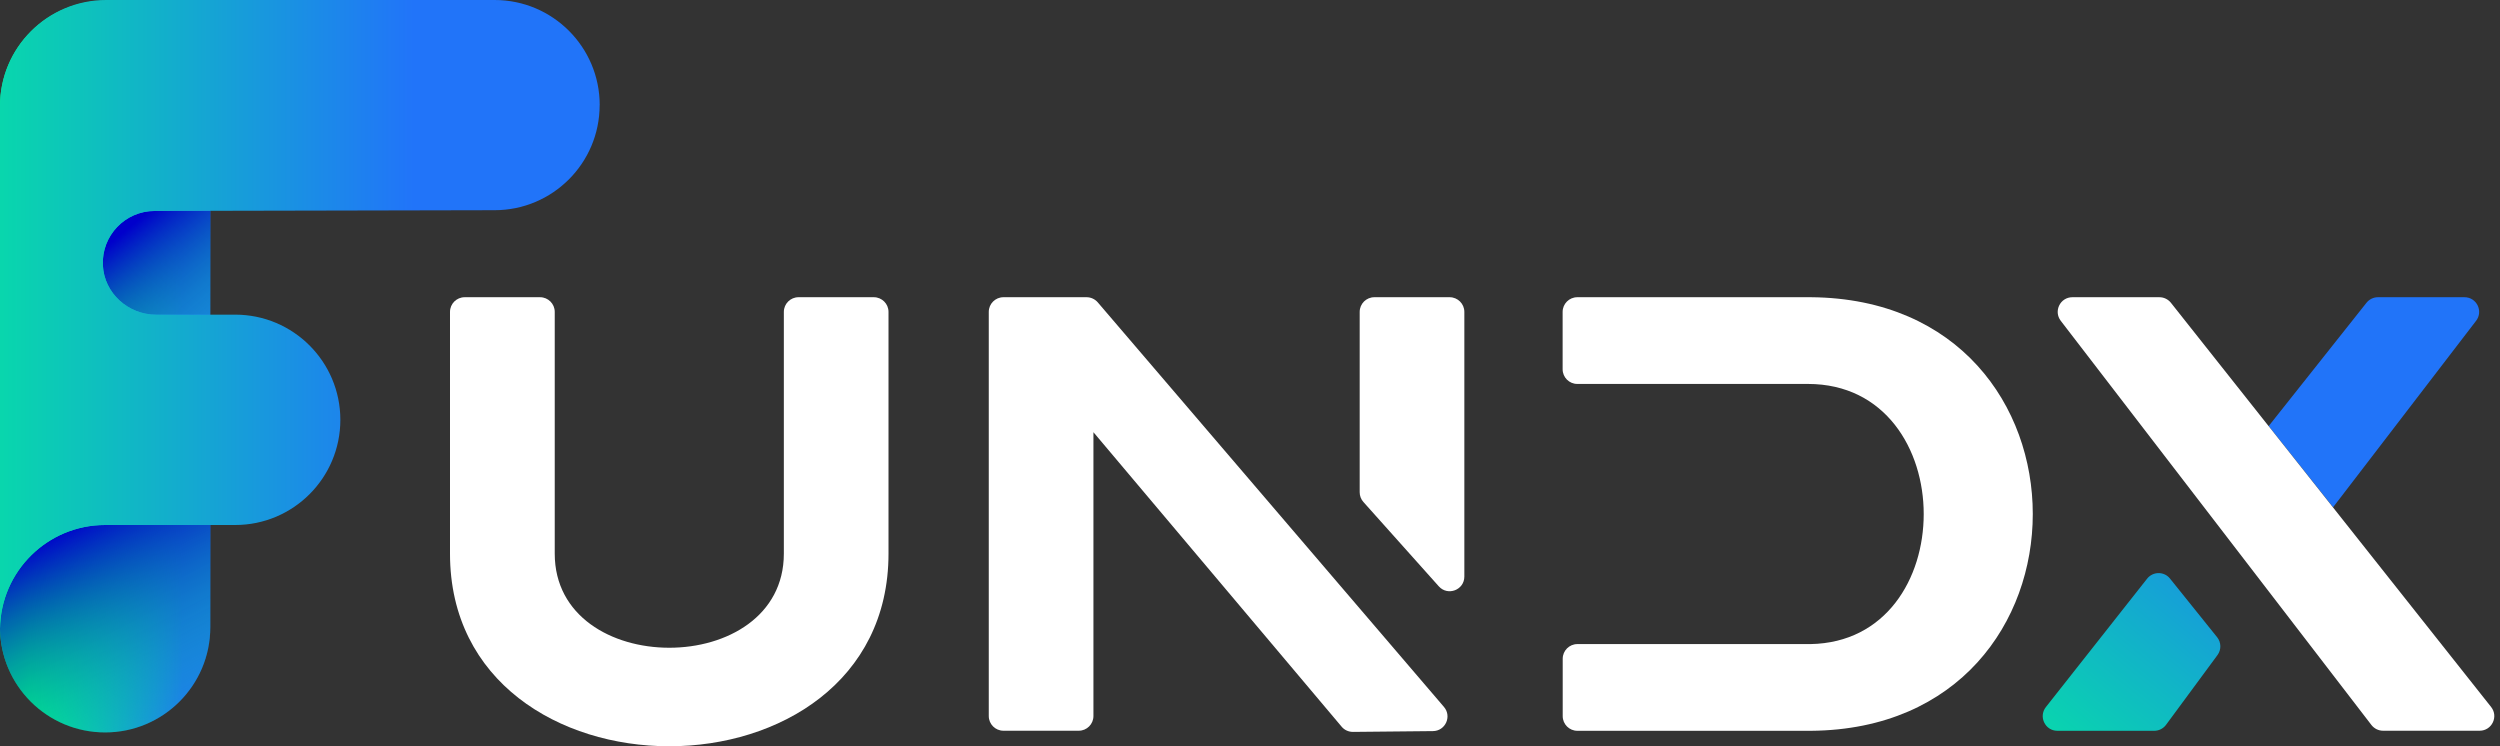
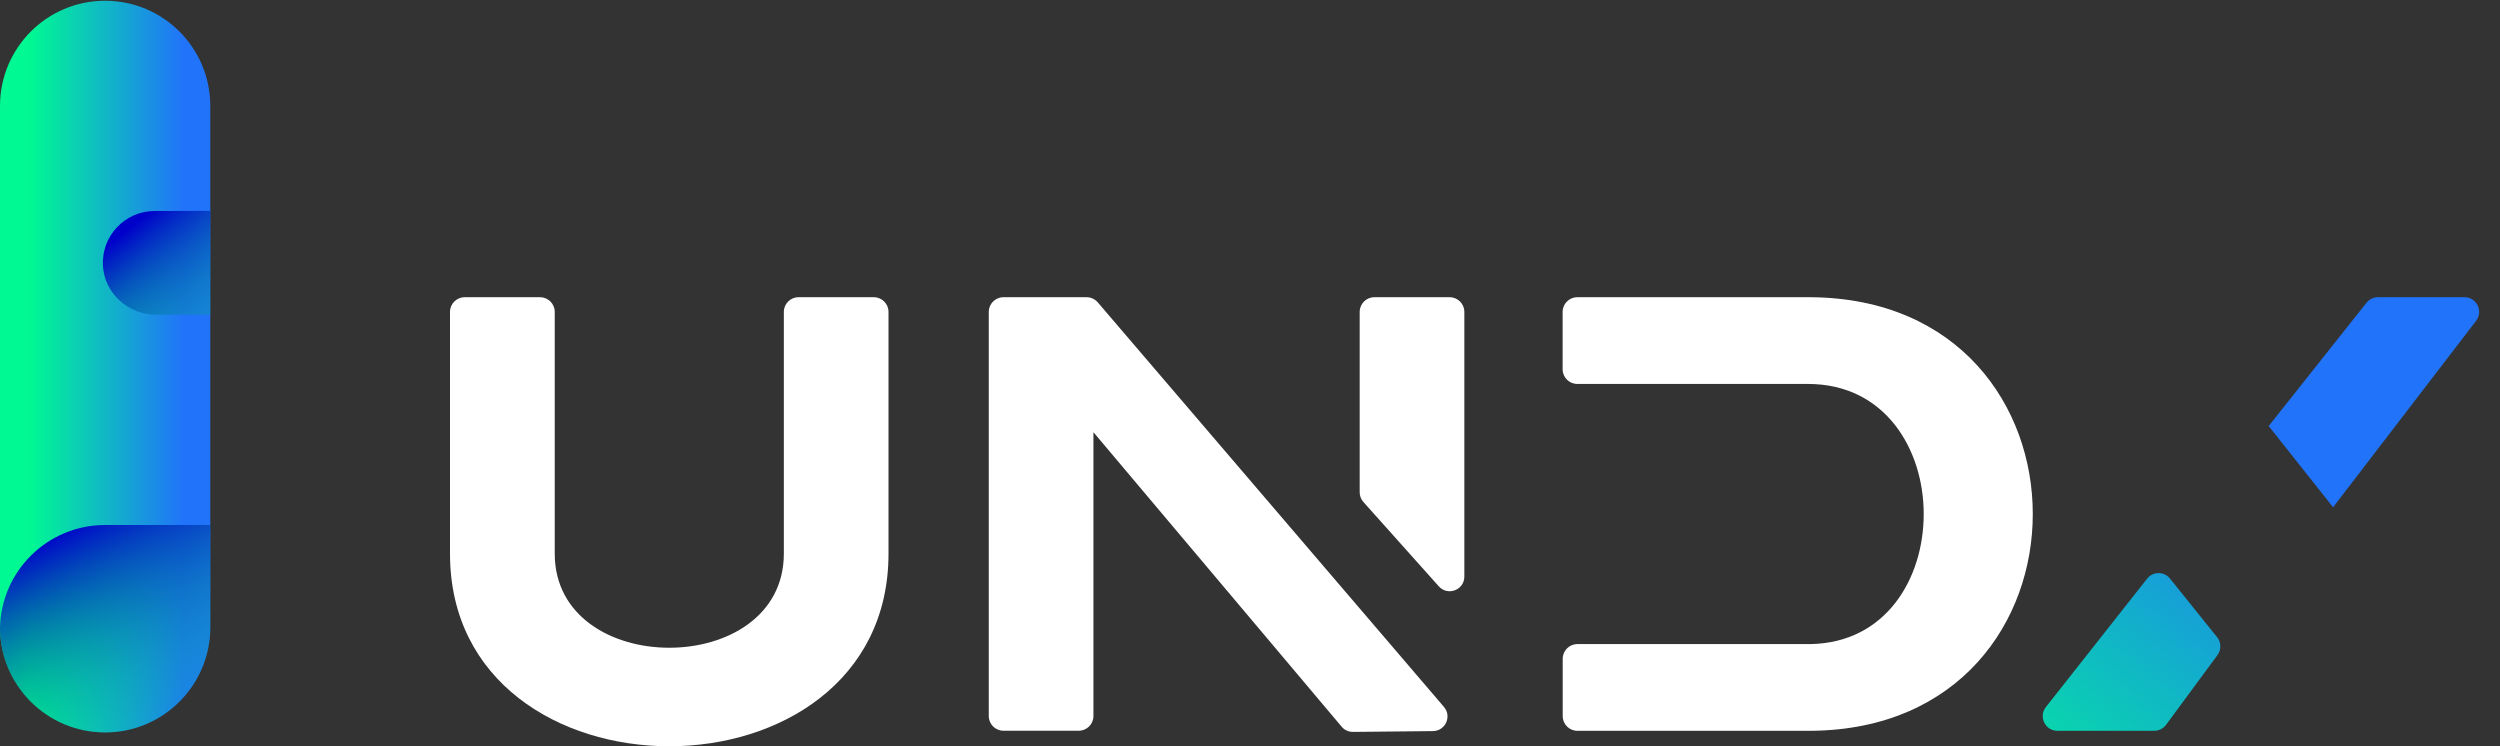
<svg xmlns="http://www.w3.org/2000/svg" width="134" height="40" viewBox="0 0 134 40" fill="none">
  <rect x="0" y="0" width="134" height="40" fill="#333333" stroke="none" />
  <path d="M24.909 15.931H28.949C29.38 15.931 29.734 16.284 29.734 16.716V29.675C29.734 33.028 32.788 34.719 35.874 34.719C38.959 34.719 42.014 33.028 42.014 29.675V16.716C42.014 16.284 42.367 15.931 42.799 15.931H46.839C47.27 15.931 47.624 16.284 47.624 16.716V29.675C47.624 36.545 41.747 40 35.874 40C30.001 40 24.12 36.549 24.12 29.675V16.716C24.12 16.284 24.473 15.931 24.905 15.931H24.909Z" fill="white" />
  <path d="M53.779 15.931H58.243C58.471 15.931 58.691 16.033 58.84 16.206L77.397 37.892C77.829 38.398 77.476 39.179 76.808 39.187L72.521 39.23C72.286 39.23 72.062 39.132 71.913 38.952L58.608 23.166V38.382C58.608 38.814 58.255 39.167 57.823 39.167H53.783C53.352 39.167 52.998 38.814 52.998 38.382V16.716C52.998 16.284 53.352 15.931 53.783 15.931H53.779ZM73.664 15.931H77.703C78.135 15.931 78.489 16.284 78.489 16.716V30.904C78.489 31.626 77.597 31.964 77.118 31.426L73.079 26.907C72.949 26.762 72.879 26.577 72.879 26.385V16.716C72.879 16.284 73.232 15.931 73.664 15.931Z" fill="white" />
  <path d="M97.073 15.931C105.007 15.997 108.957 21.772 108.957 27.551C108.957 33.33 105.007 39.105 97.073 39.171H84.546C84.114 39.171 83.761 38.818 83.761 38.386V35.308C83.761 34.877 84.114 34.523 84.546 34.523H97.038C101.089 34.456 103.111 31.006 103.111 27.551C103.111 24.096 101.054 20.579 96.904 20.579H84.542C84.11 20.579 83.757 20.226 83.757 19.794V16.716C83.757 16.284 84.11 15.931 84.542 15.931H97.069H97.073Z" fill="white" />
  <path d="M11.271 5.677C11.271 2.564 8.748 0.04 5.635 0.04C2.523 0.04 0 2.564 0 5.677V33.621C0 36.734 2.523 39.258 5.635 39.258C8.748 39.258 11.271 36.734 11.271 33.621V5.677Z" fill="url(#paint0_linear_730_62)" />
  <path d="M11.275 28.14V33.621C11.275 36.734 8.751 39.258 5.637 39.258C2.524 39.258 0.043 36.777 0 33.699C0.039 30.621 2.544 28.14 5.634 28.14H11.271H11.275Z" fill="url(#paint1_linear_730_62)" />
-   <path d="M11.275 11.302V16.869H8.37C6.874 16.869 5.586 15.719 5.516 14.223C5.441 12.625 6.713 11.31 8.291 11.31L11.275 11.302Z" fill="url(#paint2_linear_730_62)" />
-   <path d="M32.144 5.634C32.144 2.52 29.62 0 26.511 0H5.688C2.548 0 0 2.548 0 5.688V33.62C0 33.648 0 33.672 0 33.699C0.039 30.621 2.544 28.14 5.634 28.14H12.606C15.719 28.14 18.243 25.616 18.243 22.503C18.243 19.39 15.719 16.865 12.606 16.865H8.366C6.87 16.865 5.582 15.715 5.512 14.219C5.437 12.621 6.709 11.306 8.287 11.306L26.507 11.267C29.62 11.267 32.141 8.743 32.141 5.634H32.144Z" fill="url(#paint3_linear_730_62)" />
+   <path d="M11.275 11.302V16.869H8.37C6.874 16.869 5.586 15.719 5.516 14.223C5.441 12.625 6.713 11.31 8.291 11.31L11.275 11.302" fill="url(#paint2_linear_730_62)" />
  <path d="M115.466 39.171H110.276C109.62 39.171 109.255 38.414 109.659 37.899L115.085 31.017C115.399 30.621 116 30.617 116.314 31.014L118.838 34.154C119.062 34.433 119.069 34.825 118.857 35.112L116.098 38.853C115.948 39.054 115.717 39.171 115.466 39.171ZM125.056 27.186L132.719 17.195C133.116 16.677 132.747 15.931 132.095 15.931H127.459C127.219 15.931 126.992 16.041 126.843 16.229L121.602 22.836L125.052 27.186H125.056Z" fill="url(#paint4_linear_730_62)" />
-   <path d="M132.912 39.167H127.734C127.49 39.167 127.259 39.054 127.109 38.861L110.456 17.195C110.06 16.677 110.429 15.931 111.08 15.931H115.744C115.984 15.931 116.211 16.041 116.361 16.229L133.524 37.895C133.932 38.41 133.563 39.167 132.908 39.167H132.912Z" fill="white" />
  <defs>
    <linearGradient id="paint0_linear_730_62" x1="0" y1="19.649" x2="11.271" y2="19.649" gradientUnits="userSpaceOnUse">
      <stop offset="0.14" stop-color="#00F992" />
      <stop offset="0.87" stop-color="#2174F9" />
    </linearGradient>
    <linearGradient id="paint1_linear_730_62" x1="3.357" y1="27.257" x2="10.447" y2="40.691" gradientUnits="userSpaceOnUse">
      <stop offset="0.06" stop-color="#0000CB" />
      <stop offset="0.25" stop-color="#0036B8" stop-opacity="0.78" />
      <stop offset="0.61" stop-color="#009E96" stop-opacity="0.36" />
      <stop offset="0.87" stop-color="#00DE81" stop-opacity="0.1" />
      <stop offset="1" stop-color="#00F879" stop-opacity="0" />
    </linearGradient>
    <linearGradient id="paint2_linear_730_62" x1="6.906" y1="11.349" x2="13.937" y2="19.998" gradientUnits="userSpaceOnUse">
      <stop offset="0.06" stop-color="#0000CB" />
      <stop offset="0.25" stop-color="#0036B8" stop-opacity="0.78" />
      <stop offset="0.61" stop-color="#009E96" stop-opacity="0.36" />
      <stop offset="0.87" stop-color="#00DE81" stop-opacity="0.1" />
      <stop offset="1" stop-color="#00F879" stop-opacity="0" />
    </linearGradient>
    <linearGradient id="paint3_linear_730_62" x1="-13.524" y1="16.849" x2="27.504" y2="16.849" gradientUnits="userSpaceOnUse">
      <stop offset="0.14" stop-color="#00F992" />
      <stop offset="0.87" stop-color="#2174F9" />
    </linearGradient>
    <linearGradient id="paint4_linear_730_62" x1="103.386" y1="49.626" x2="125.959" y2="22.063" gradientUnits="userSpaceOnUse">
      <stop offset="0.14" stop-color="#00F992" />
      <stop offset="0.87" stop-color="#2174F9" />
    </linearGradient>
  </defs>
</svg>